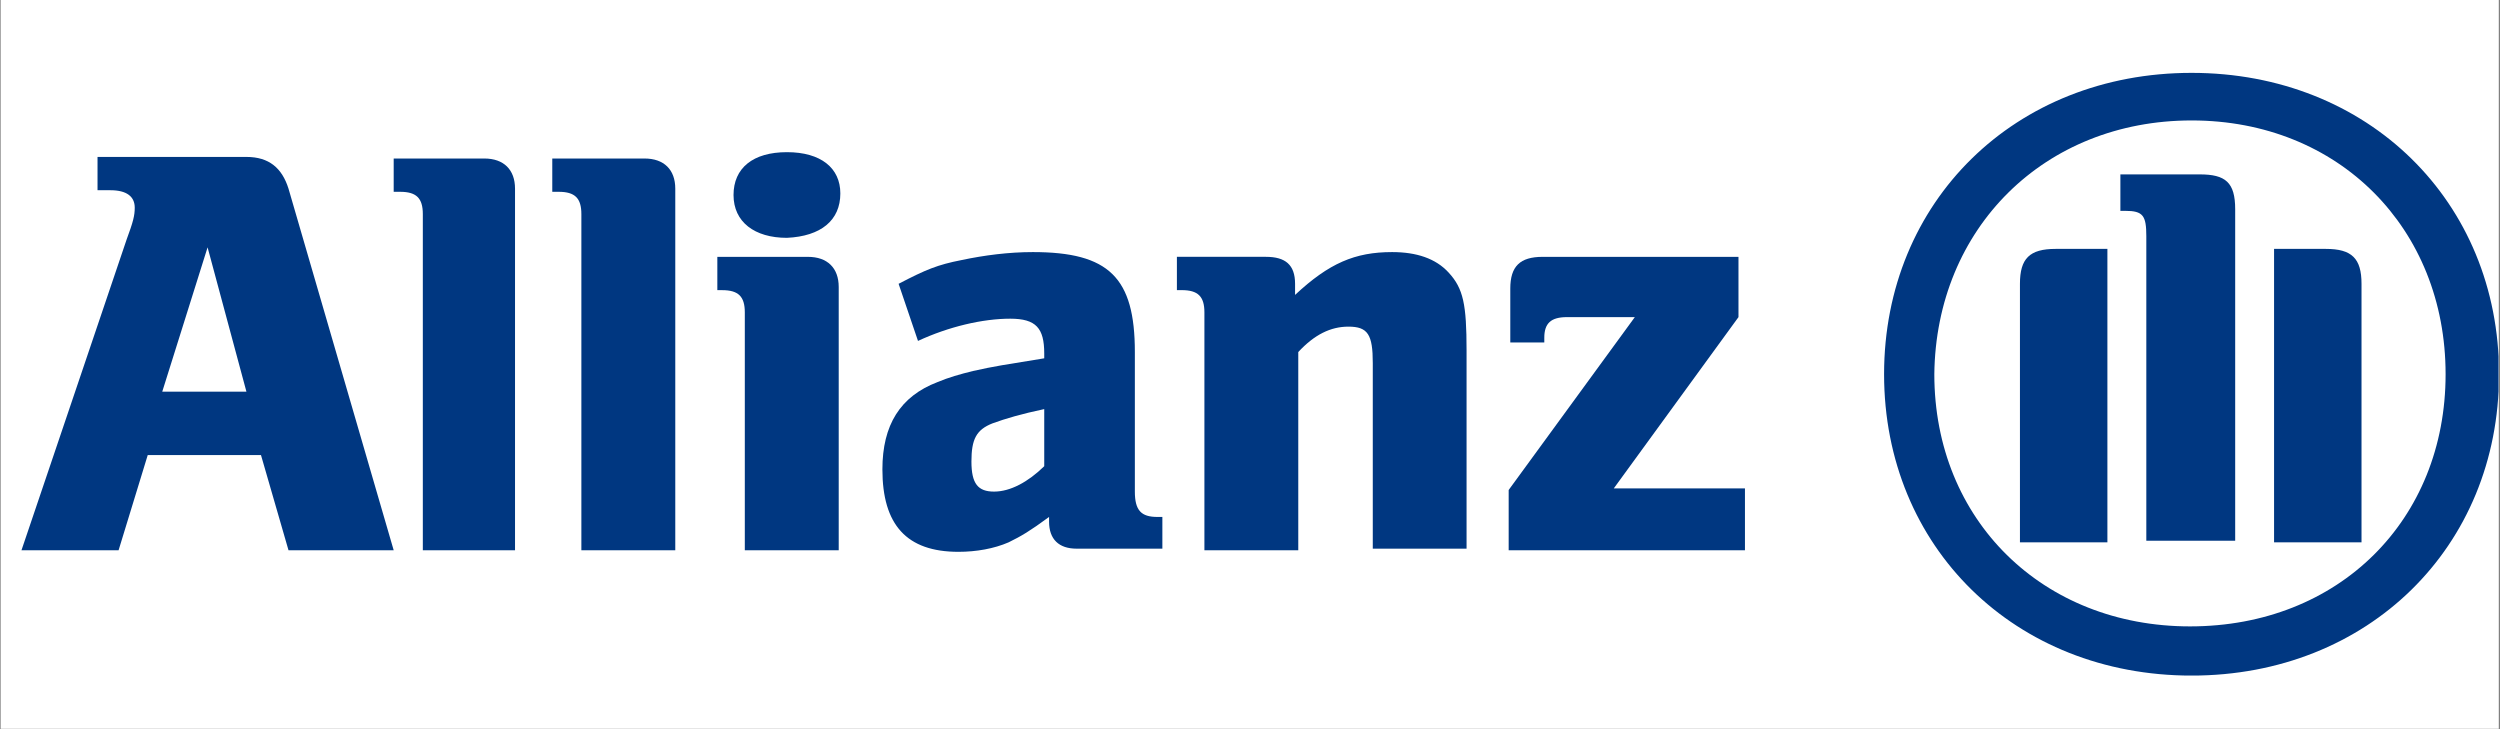
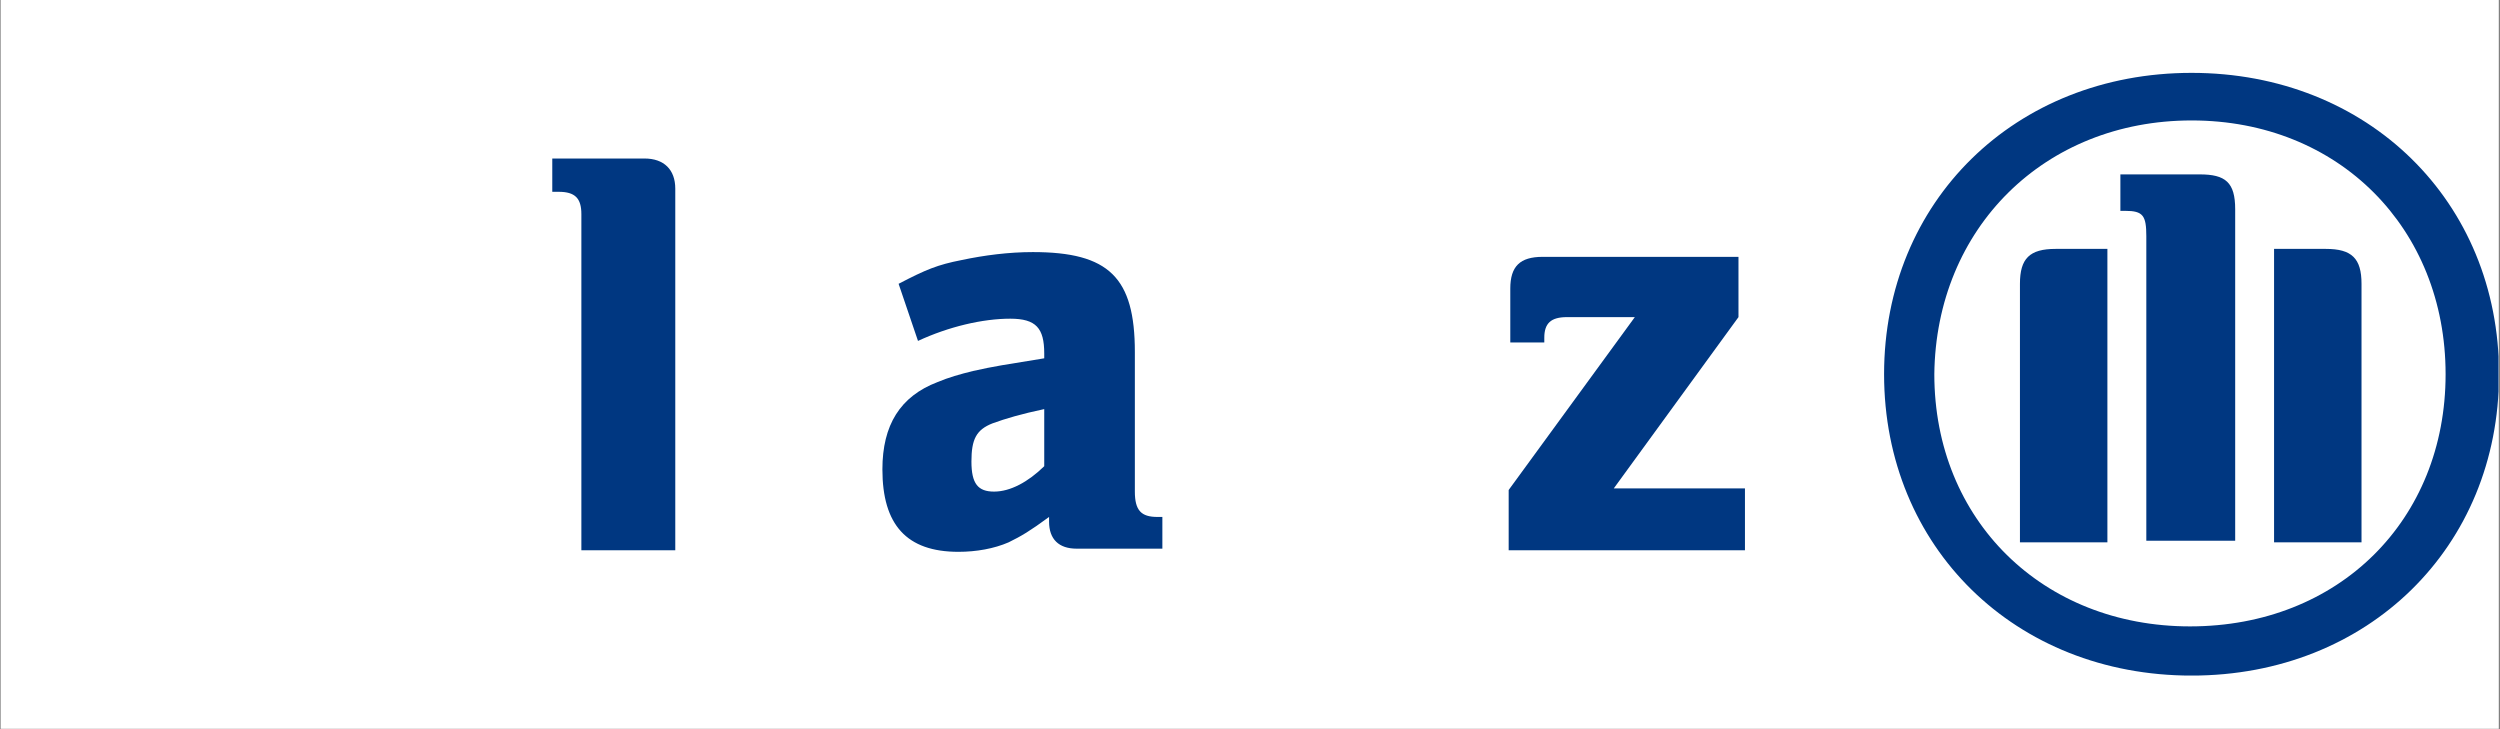
<svg xmlns="http://www.w3.org/2000/svg" width="4535" zoomAndPan="magnify" viewBox="0 0 3401.25 992.25" height="1323" preserveAspectRatio="xMidYMid meet" version="1.0">
  <rect x="0" y="0" width="3401.25" height="992.25" fill="#808080" stroke="none" />
  <defs>
    <clipPath id="03c2b392ca">
      <path d="M 0.91 0 L 3399.59 0 L 3399.59 991.5 L 0.91 991.5 Z M 0.91 0 " clip-rule="nonzero" />
    </clipPath>
    <clipPath id="fd2725721e">
      <path d="M 29 213 L 536 213 L 536 749 L 29 749 Z M 29 213 " clip-rule="nonzero" />
    </clipPath>
    <clipPath id="e73fec035b">
      <path d="M 335.254 532.84 L 220.746 532.84 L 282.418 336.504 Z M 161.344 748.602 L 200.984 619.145 L 355.074 619.145 L 392.508 748.602 L 535.613 748.602 L 392.508 256.656 C 383.672 228.621 366.062 213.504 335.254 213.504 L 132.688 213.504 L 132.688 258.809 L 150.301 258.809 C 172.328 258.809 183.316 267.414 183.316 282.535 C 183.316 293.352 181.105 301.957 172.328 325.688 L 29.227 748.602 Z M 161.344 748.602 " clip-rule="nonzero" />
    </clipPath>
    <clipPath id="41915bfaef">
      <path d="M 535 215.238 L 701 215.238 L 701 749 L 535 749 Z M 535 215.238 " clip-rule="nonzero" />
    </clipPath>
    <clipPath id="02bbf6edb0">
      <path d="M 700.688 748.602 L 700.688 256.656 C 700.688 230.773 685.285 215.656 658.895 215.656 L 535.613 215.656 L 535.613 260.957 L 544.445 260.957 C 566.477 260.957 575.254 269.625 575.254 291.199 L 575.254 748.602 Z M 700.688 748.602 " clip-rule="nonzero" />
    </clipPath>
    <clipPath id="3dc7b1a3d5">
      <path d="M 751 215.238 L 919 215.238 L 919 749 L 751 749 Z M 751 215.238 " clip-rule="nonzero" />
    </clipPath>
    <clipPath id="dee302f888">
      <path d="M 918.715 748.602 L 918.715 256.656 C 918.715 230.773 903.312 215.656 876.863 215.656 L 751.371 215.656 L 751.371 260.957 L 760.148 260.957 C 782.18 260.957 790.957 269.625 790.957 291.199 L 790.957 748.602 Z M 918.715 748.602 " clip-rule="nonzero" />
    </clipPath>
    <clipPath id="e7afac7d4d">
      <path d="M 975.938 207.027 L 1143.918 207.027 L 1143.918 748.875 L 975.938 748.875 Z M 975.938 207.027 " clip-rule="nonzero" />
    </clipPath>
    <clipPath id="7d16ff62e9">
      <path d="M 1143.281 263.148 C 1143.281 228.602 1116.832 207.027 1070.621 207.027 C 1024.414 207.027 997.965 228.602 997.965 265.301 C 997.965 301.996 1026.562 323.574 1070.621 323.574 C 1116.891 321.422 1143.281 299.844 1143.281 263.148 Z M 1141.07 748.641 L 1141.07 390.453 C 1141.07 364.574 1125.668 349.453 1099.223 349.453 L 975.938 349.453 L 975.938 394.758 L 982.508 394.758 C 1004.535 394.758 1013.312 403.363 1013.312 424.941 L 1013.312 748.641 Z M 1141.07 748.641 " clip-rule="nonzero" />
    </clipPath>
    <clipPath id="9b185ba094">
      <path d="M 1200 342 L 1582 342 L 1582 751 L 1200 751 Z M 1200 342 " clip-rule="nonzero" />
    </clipPath>
    <clipPath id="f0b7ead0c1">
      <path d="M 1420.684 556.574 L 1420.684 634.27 C 1398.656 655.848 1374.418 668.816 1352.445 668.816 C 1330.473 668.816 1321.637 658.055 1321.637 627.816 C 1321.637 597.574 1328.266 584.664 1350.238 576 C 1367.848 569.543 1389.879 563.086 1420.684 556.574 Z M 1248.926 463.812 C 1290.773 444.391 1336.984 433.574 1374.418 433.574 C 1409.641 433.574 1420.684 446.484 1420.684 481.027 L 1420.684 487.484 C 1367.848 496.094 1352.445 498.246 1323.789 504.758 C 1306.18 509.062 1290.773 513.422 1275.371 519.879 C 1224.742 539.301 1200.508 578.148 1200.508 638.574 C 1200.508 714.121 1233.523 750.758 1303.969 750.758 C 1328.207 750.758 1352.391 746.457 1372.211 737.848 C 1389.82 729.184 1400.809 722.727 1427.254 703.305 L 1427.254 709.758 C 1427.254 733.488 1440.449 746.457 1464.688 746.457 L 1581.402 746.457 L 1581.402 703.305 L 1574.777 703.305 C 1552.746 703.305 1543.969 694.695 1543.969 668.758 L 1543.969 478.934 C 1543.969 377.508 1508.746 342.965 1405.227 342.965 C 1372.211 342.965 1339.195 347.27 1308.387 353.781 C 1275.371 360.238 1259.91 366.691 1222.535 386.117 Z M 1248.926 463.812 " clip-rule="nonzero" />
    </clipPath>
    <clipPath id="c4cd9777a1">
      <path d="M 1601 342 L 1995.863 342 L 1995.863 749 L 1601 749 Z M 1601 342 " clip-rule="nonzero" />
    </clipPath>
    <clipPath id="e4f45f7cd9">
      <path d="M 1766.301 748.609 L 1766.301 478.934 C 1788.328 455.207 1810.359 444.391 1834.539 444.391 C 1861.043 444.391 1867.668 455.207 1867.668 493.996 L 1867.668 746.457 L 1995.258 746.457 L 1995.258 476.727 C 1995.258 414.148 1990.84 392.574 1971.02 370.996 C 1953.406 351.57 1926.961 342.965 1893.945 342.965 C 1843.43 342.965 1808.148 358.086 1761.941 401.238 L 1761.941 386.117 C 1761.941 360.238 1748.746 349.422 1722.297 349.422 L 1601.168 349.422 L 1601.168 394.723 L 1607.793 394.723 C 1629.82 394.723 1638.598 403.332 1638.598 424.91 L 1638.598 748.609 Z M 1766.301 748.609 " clip-rule="nonzero" />
    </clipPath>
    <clipPath id="98abab11d7">
      <path d="M 2052.547 349.441 L 2375 349.441 L 2375 748.762 L 2052.547 748.762 Z M 2052.547 349.441 " clip-rule="nonzero" />
    </clipPath>
    <clipPath id="f6f3d95d4f">
      <path d="M 2374.035 664.477 L 2195.535 664.477 L 2365.199 431.441 L 2365.199 349.441 L 2098.812 349.441 C 2067.949 349.441 2054.754 362.355 2054.754 392.594 L 2054.754 465.93 L 2101.02 465.93 L 2101.02 459.477 C 2101.02 440.051 2109.855 431.441 2131.883 431.441 L 2224.191 431.441 L 2052.547 666.629 L 2052.547 748.629 L 2374.035 748.629 Z M 2374.035 664.477 " clip-rule="nonzero" />
    </clipPath>
    <clipPath id="811ebe923e">
      <path d="M 2563.293 99.137 L 3399.59 99.137 L 3399.59 920 L 2563.293 920 Z M 2563.293 99.137 " clip-rule="nonzero" />
    </clipPath>
    <clipPath id="7d91cb021d">
      <path d="M 3040.969 737.867 L 3040.969 284.715 C 3040.969 248.02 3027.773 237.258 2992.664 237.258 L 2884.785 237.258 L 2884.785 286.867 L 2891.41 286.867 C 2915.648 286.867 2920.062 293.324 2920.062 321.41 L 2920.062 735.66 L 3040.969 735.66 Z M 3093.863 737.867 L 3212.84 737.867 L 3212.84 386.082 C 3212.84 351.594 3199.648 338.625 3164.367 338.625 L 3093.863 338.625 Z M 2867.113 737.867 L 2867.113 338.625 L 2796.609 338.625 C 2761.387 338.625 2748.137 351.594 2748.137 386.082 L 2748.137 737.812 Z M 3327.234 509.141 C 3327.234 707.684 3182.035 852.203 2979.527 852.203 C 2779.055 852.203 2631.648 707.629 2631.648 509.141 C 2633.855 310.594 2781.262 163.867 2981.734 163.867 C 3182.035 163.867 3327.234 310.594 3327.234 509.141 Z M 3399.949 509.141 C 3399.891 273.898 3221.621 99.137 2981.676 99.137 C 2741.566 99.137 2563.293 273.898 2563.293 509.141 C 2563.293 744.383 2741.566 919.141 2981.676 919.141 C 3221.621 919.141 3399.891 744.383 3399.891 509.141 " clip-rule="nonzero" />
    </clipPath>
  </defs>
  <g clip-path="url(#03c2b392ca)">
    <path fill="#ffffff" d="M 0.91 0 L 3399.59 0 L 3399.59 991.5 L 0.91 991.5 Z M 0.91 0 " fill-opacity="1" fill-rule="nonzero" />
  </g>
  <g clip-path="url(#fd2725721e)">
    <g clip-path="url(#e73fec035b)">
-       <path fill="#003781" d="M 0.91 185.188 L 946.332 185.188 L 946.332 776.945 L 0.91 776.945 Z M 0.91 185.188 " fill-opacity="1" fill-rule="nonzero" />
-     </g>
+       </g>
  </g>
  <g clip-path="url(#41915bfaef)">
    <g clip-path="url(#02bbf6edb0)">
-       <path fill="#003781" d="M 0.91 185.188 L 946.332 185.188 L 946.332 776.945 L 0.91 776.945 Z M 0.91 185.188 " fill-opacity="1" fill-rule="nonzero" />
-     </g>
+       </g>
  </g>
  <g clip-path="url(#3dc7b1a3d5)">
    <g clip-path="url(#dee302f888)">
      <path fill="#003781" d="M 0.91 185.188 L 946.332 185.188 L 946.332 776.945 L 0.91 776.945 Z M 0.91 185.188 " fill-opacity="1" fill-rule="nonzero" />
    </g>
  </g>
  <g clip-path="url(#e7afac7d4d)">
    <g clip-path="url(#7d16ff62e9)">
-       <path fill="#003781" d="M 975.938 207.027 L 1143.262 207.027 L 1143.262 748.875 L 975.938 748.875 Z M 975.938 207.027 " fill-opacity="1" fill-rule="nonzero" />
-     </g>
+       </g>
  </g>
  <g clip-path="url(#9b185ba094)">
    <g clip-path="url(#f0b7ead0c1)">
      <path fill="#003781" d="M 1172.191 314.648 L 2023.074 314.648 L 2023.074 779.098 L 1172.191 779.098 Z M 1172.191 314.648 " fill-opacity="1" fill-rule="nonzero" />
    </g>
  </g>
  <g clip-path="url(#c4cd9777a1)">
    <g clip-path="url(#e4f45f7cd9)">
-       <path fill="#003781" d="M 1172.191 314.648 L 2023.074 314.648 L 2023.074 779.098 L 1172.191 779.098 Z M 1172.191 314.648 " fill-opacity="1" fill-rule="nonzero" />
-     </g>
+       </g>
  </g>
  <g clip-path="url(#98abab11d7)">
    <g clip-path="url(#f6f3d95d4f)">
      <path fill="#003781" d="M 2052.547 349.441 L 2374.012 349.441 L 2374.012 748.762 L 2052.547 748.762 Z M 2052.547 349.441 " fill-opacity="1" fill-rule="nonzero" />
    </g>
  </g>
  <g clip-path="url(#811ebe923e)">
    <g clip-path="url(#7d91cb021d)">
      <path fill="#003781" d="M 2563.293 99.137 L 3399.27 99.137 L 3399.27 919.098 L 2563.293 919.098 Z M 2563.293 99.137 " fill-opacity="1" fill-rule="nonzero" />
    </g>
  </g>
</svg>